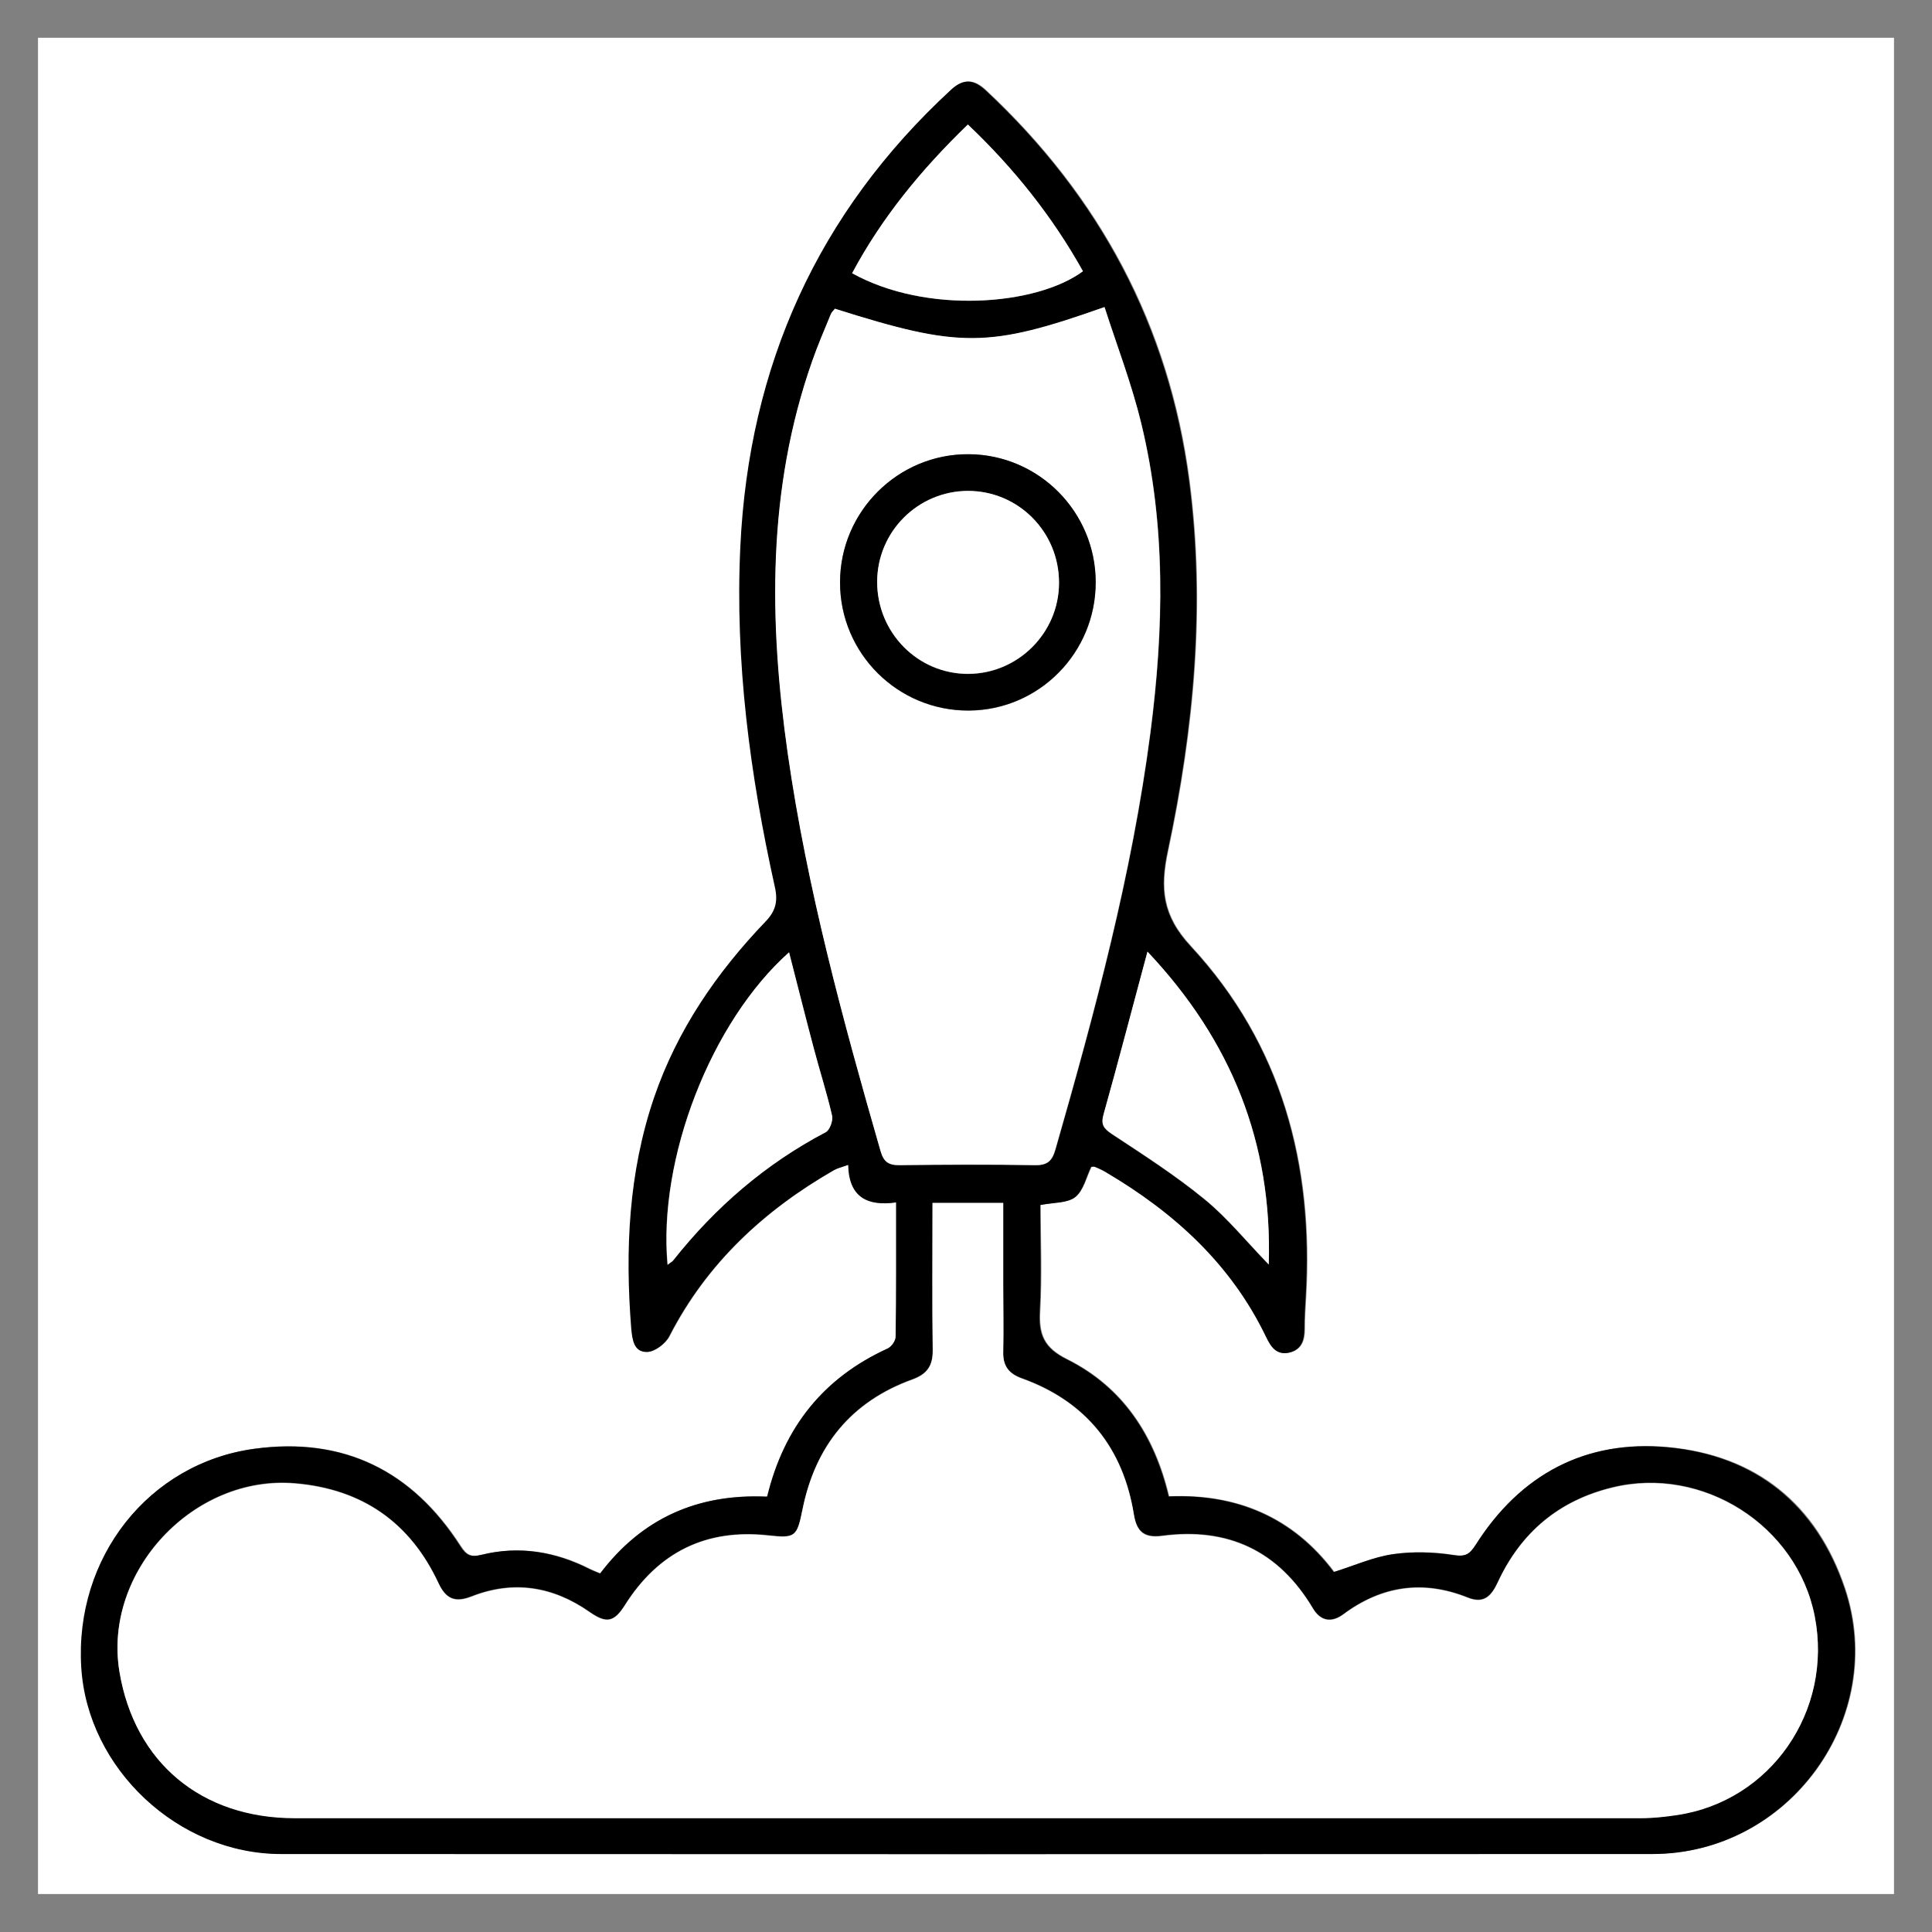
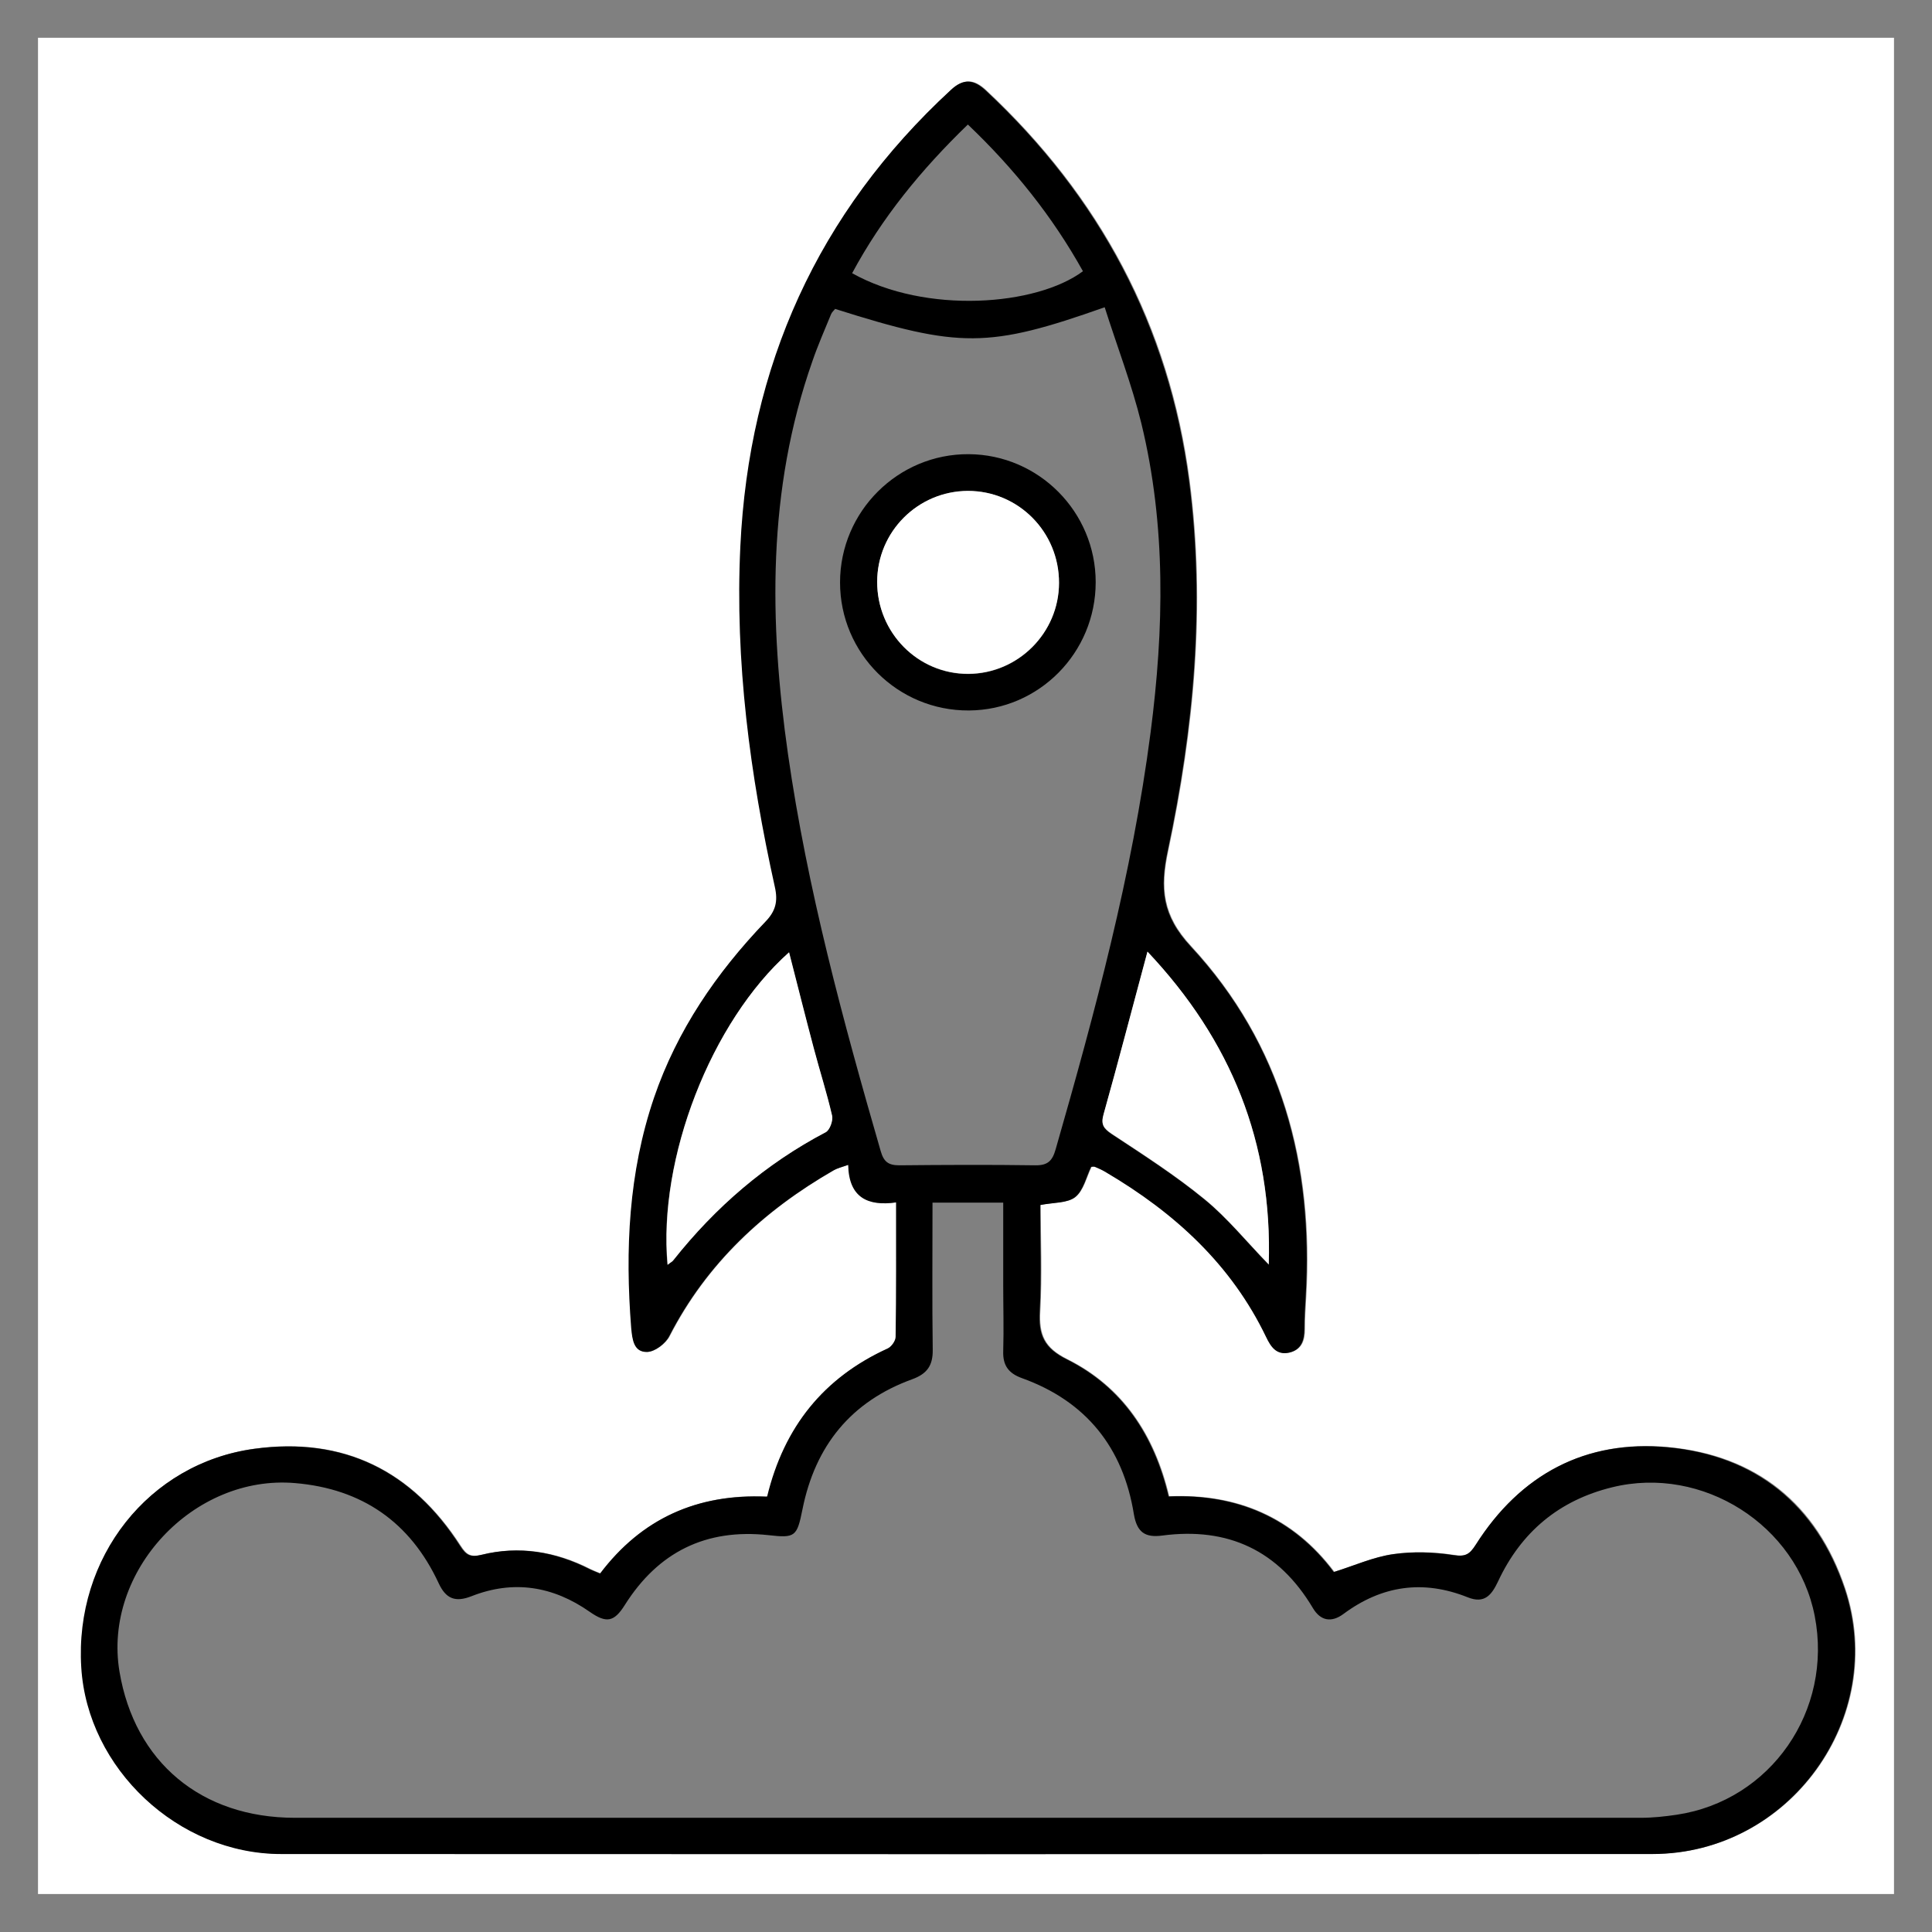
<svg xmlns="http://www.w3.org/2000/svg" id="a" viewBox="0 0 87.97 87.97">
  <rect x="0" y="0" width="87.97" height="87.97" fill="#808080" stroke="none" />
  <defs>
    <style>.b{fill:#fff;}</style>
  </defs>
  <path class="b" d="M1.73,86.24c0-28.17,0-56.34,0-84.52H86.24V86.24H1.73Zm33.2-18.1c-3.17-.14-5.69,1.01-7.58,3.5-.18-.07-.33-.13-.47-.2-1.57-.8-3.23-1.07-4.94-.65-.5,.12-.69,.01-.96-.41-2.2-3.41-5.32-4.97-9.37-4.42-4.81,.65-8.18,4.94-7.88,9.95,.28,4.61,4.41,8.5,9.1,8.5,20.82,.01,41.63,.01,62.45,0,6.21,0,10.71-6.21,8.74-12.09-1.28-3.83-4.04-6.06-8.05-6.43-3.76-.35-6.72,1.23-8.75,4.44-.27,.43-.46,.56-1.01,.47-.91-.14-1.86-.17-2.76-.04-.9,.13-1.76,.52-2.69,.81-1.85-2.47-4.41-3.58-7.52-3.44-.66-2.79-2.11-4.98-4.63-6.24-1.05-.52-1.3-1.12-1.24-2.19,.09-1.63,.02-3.28,.02-4.84,.62-.12,1.24-.08,1.59-.36,.37-.3,.5-.91,.73-1.38,.07,0,.13-.02,.17,0,.17,.08,.35,.16,.51,.25,3.11,1.84,5.69,4.19,7.29,7.5,.21,.44,.47,.84,1.05,.71,.56-.13,.69-.56,.69-1.07,0-.49,.03-.99,.06-1.48,.35-6.01-1.1-11.47-5.24-15.95-1.3-1.4-1.41-2.63-1.04-4.36,1.18-5.55,1.71-11.16,.97-16.84-.92-7.06-4.09-12.94-9.27-17.78-.54-.5-1-.54-1.57-.02-6.07,5.61-9.2,12.57-9.59,20.79-.25,5.24,.43,10.4,1.57,15.5,.15,.66,.04,1.11-.44,1.6-2.23,2.32-4.01,4.93-5.06,8-1.17,3.41-1.32,6.93-1.04,10.49,.04,.54,.12,1.1,.72,1.09,.35,0,.84-.38,1.01-.72,1.7-3.31,4.3-5.72,7.48-7.55,.17-.1,.38-.14,.67-.25,.03,1.5,.9,1.89,2.18,1.71,0,2.12,0,4.12-.02,6.12,0,.18-.19,.45-.36,.53-2.92,1.33-4.72,3.57-5.49,6.74Z" />
  <path d="M34.93,68.14c.77-3.17,2.57-5.41,5.49-6.74,.17-.08,.36-.35,.36-.53,.03-2,.02-4,.02-6.12-1.28,.18-2.15-.21-2.18-1.71-.29,.1-.49,.15-.67,.25-3.18,1.83-5.78,4.24-7.48,7.55-.17,.34-.66,.71-1.01,.72-.6,.01-.67-.55-.72-1.09-.28-3.56-.12-7.08,1.04-10.49,1.05-3.07,2.84-5.68,5.06-8,.48-.49,.59-.94,.44-1.6-1.13-5.1-1.82-10.26-1.57-15.5,.39-8.22,3.52-15.19,9.59-20.79,.56-.52,1.03-.48,1.57,.02,5.18,4.84,8.34,10.72,9.27,17.78,.74,5.68,.21,11.29-.97,16.84-.37,1.73-.26,2.96,1.04,4.36,4.15,4.47,5.59,9.94,5.24,15.95-.03,.49-.06,.99-.06,1.48,0,.51-.14,.94-.69,1.07-.58,.13-.84-.27-1.05-.71-1.59-3.31-4.17-5.66-7.29-7.5-.16-.1-.34-.18-.51-.25-.04-.02-.11,0-.17,0-.23,.47-.35,1.08-.73,1.38-.36,.28-.97,.24-1.59,.36,0,1.57,.07,3.21-.02,4.84-.06,1.07,.19,1.67,1.24,2.19,2.52,1.26,3.97,3.45,4.63,6.24,3.11-.13,5.67,.97,7.52,3.44,.93-.29,1.79-.68,2.69-.81,.9-.13,1.86-.1,2.76,.04,.55,.09,.74-.05,1.01-.47,2.03-3.2,4.99-4.79,8.75-4.44,4,.38,6.76,2.61,8.05,6.43,1.97,5.88-2.53,12.08-8.74,12.09-20.82,.01-41.63,.01-62.45,0-4.69,0-8.82-3.89-9.1-8.5-.31-5,3.07-9.3,7.88-9.95,4.06-.55,7.18,1,9.37,4.42,.27,.42,.46,.53,.96,.41,1.72-.43,3.37-.15,4.94,.65,.14,.07,.29,.12,.47,.2,1.89-2.5,4.41-3.64,7.58-3.5Zm7.53-13.36c0,2.3-.02,4.49,.01,6.68,.01,.71-.25,1.09-.93,1.34-2.79,1.01-4.42,3.03-5,5.92-.25,1.25-.33,1.32-1.55,1.18-2.85-.31-5.02,.77-6.54,3.18-.49,.78-.84,.84-1.6,.31-1.67-1.17-3.47-1.46-5.38-.71-.74,.29-1.17,.12-1.5-.6-1.29-2.77-3.48-4.29-6.53-4.55-4.63-.4-8.76,4.02-8,8.58,.69,4.12,3.72,6.66,7.99,6.66,20.43,0,40.86,0,61.28,0,.55,0,1.1-.06,1.64-.14,4.28-.64,7.12-4.74,6.28-9.05-.81-4.14-5.11-6.87-9.22-5.86-2.42,.59-4.15,2.04-5.2,4.29-.29,.61-.61,1.03-1.38,.72-2.03-.81-3.91-.54-5.66,.76-.54,.4-1.04,.32-1.39-.27-1.56-2.62-3.86-3.7-6.87-3.3-.77,.1-1.14-.15-1.28-.97-.49-3.04-2.18-5.15-5.1-6.2-.61-.22-.87-.58-.85-1.22,.03-1.02,0-2.03,0-3.05,0-1.23,0-2.45,0-3.72h-3.22Zm-4.43-40.72c-.06,.08-.15,.15-.19,.25-.29,.71-.6,1.41-.85,2.14-2.06,5.86-1.97,11.86-1.11,17.89,.88,6.14,2.5,12.12,4.22,18.07,.14,.49,.35,.65,.85,.65,2.06-.02,4.12-.03,6.18,0,.59,.01,.79-.21,.94-.74,1.79-6.24,3.48-12.5,4.32-18.97,.61-4.71,.71-9.42-.42-14.07-.44-1.79-1.11-3.52-1.67-5.29-5.29,1.87-6.61,1.87-12.26,.08Zm14.22,29.28c-.69,2.55-1.32,4.98-2,7.41-.13,.46-.01,.64,.38,.9,1.44,.95,2.89,1.88,4.22,2.97,1.04,.85,1.9,1.92,2.92,2.97,.18-5.55-1.7-10.2-5.52-14.24Zm-21.85,14.25c.14-.11,.21-.14,.25-.2,1.92-2.42,4.2-4.39,6.94-5.83,.19-.1,.34-.53,.29-.75-.24-1.04-.56-2.06-.84-3.09-.38-1.43-.74-2.87-1.12-4.35-3.55,3.16-5.97,9.39-5.53,14.22ZM44.07,5.67c-2.13,2.06-3.91,4.24-5.27,6.77,3.36,1.88,8.39,1.49,10.51-.09-1.38-2.48-3.13-4.67-5.24-6.68Z" />
-   <path class="b" d="M42.46,54.78h3.22c0,1.26,0,2.49,0,3.72,0,1.02,.02,2.03,0,3.05-.02,.64,.24,1,.85,1.22,2.92,1.05,4.61,3.16,5.1,6.2,.13,.82,.5,1.07,1.28,.97,3-.4,5.31,.68,6.87,3.3,.35,.59,.85,.67,1.39,.27,1.75-1.3,3.64-1.57,5.66-.76,.77,.31,1.1-.11,1.38-.72,1.05-2.25,2.77-3.7,5.2-4.29,4.11-1.01,8.41,1.72,9.22,5.86,.84,4.31-2,8.42-6.28,9.05-.54,.08-1.09,.14-1.64,.14-20.43,0-40.86,0-61.28,0-4.27,0-7.3-2.54-7.99-6.66-.76-4.56,3.37-8.98,8-8.58,3.06,.26,5.24,1.78,6.53,4.55,.34,.72,.76,.89,1.5,.6,1.91-.75,3.71-.46,5.38,.71,.76,.53,1.11,.46,1.6-.31,1.52-2.41,3.69-3.5,6.54-3.18,1.22,.13,1.3,.06,1.55-1.18,.58-2.89,2.21-4.91,5-5.92,.67-.24,.94-.62,.93-1.34-.03-2.19-.01-4.39-.01-6.68Z" />
-   <path class="b" d="M38.03,14.06c5.66,1.79,6.97,1.79,12.26-.08,.57,1.76,1.24,3.5,1.67,5.29,1.13,4.65,1.03,9.35,.42,14.07-.84,6.46-2.53,12.72-4.32,18.97-.15,.54-.36,.75-.94,.74-2.06-.04-4.12-.03-6.18,0-.5,0-.71-.16-.85-.65-1.71-5.95-3.34-11.93-4.22-18.07-.86-6.03-.95-12.03,1.11-17.89,.25-.72,.56-1.43,.85-2.14,.04-.1,.13-.17,.19-.25Zm11.86,12.46c0-3.21-2.59-5.82-5.78-5.83-3.23-.02-5.87,2.61-5.86,5.84,0,3.23,2.63,5.85,5.87,5.83,3.19-.02,5.78-2.63,5.77-5.84Z" />
  <path class="b" d="M52.25,43.33c3.81,4.04,5.69,8.7,5.52,14.24-1.02-1.05-1.88-2.12-2.92-2.97-1.33-1.09-2.78-2.02-4.22-2.97-.39-.26-.51-.44-.38-.9,.68-2.42,1.31-4.85,2-7.41Z" />
  <path class="b" d="M30.4,57.58c-.44-4.83,1.98-11.06,5.53-14.22,.38,1.48,.74,2.92,1.12,4.35,.27,1.03,.6,2.05,.84,3.09,.05,.23-.11,.66-.29,.75-2.74,1.44-5.02,3.41-6.94,5.83-.04,.06-.12,.09-.25,.2Z" />
-   <path class="b" d="M44.07,5.67c2.12,2.01,3.86,4.21,5.24,6.68-2.12,1.57-7.15,1.96-10.51,.09,1.35-2.53,3.14-4.71,5.27-6.77Z" />
  <path d="M49.89,26.51c0,3.21-2.58,5.82-5.77,5.84-3.24,.02-5.87-2.6-5.87-5.83,0-3.23,2.64-5.86,5.86-5.84,3.19,.02,5.78,2.63,5.78,5.83Zm-9.95-.02c0,2.33,1.86,4.21,4.15,4.2,2.27-.01,4.12-1.87,4.13-4.14,0-2.32-1.85-4.2-4.15-4.19-2.27,0-4.12,1.86-4.13,4.14Z" />
  <path class="b" d="M39.94,26.49c0-2.28,1.85-4.13,4.13-4.14,2.3,0,4.16,1.87,4.15,4.19,0,2.27-1.86,4.13-4.13,4.14-2.29,.01-4.16-1.87-4.15-4.2Z" />
</svg>